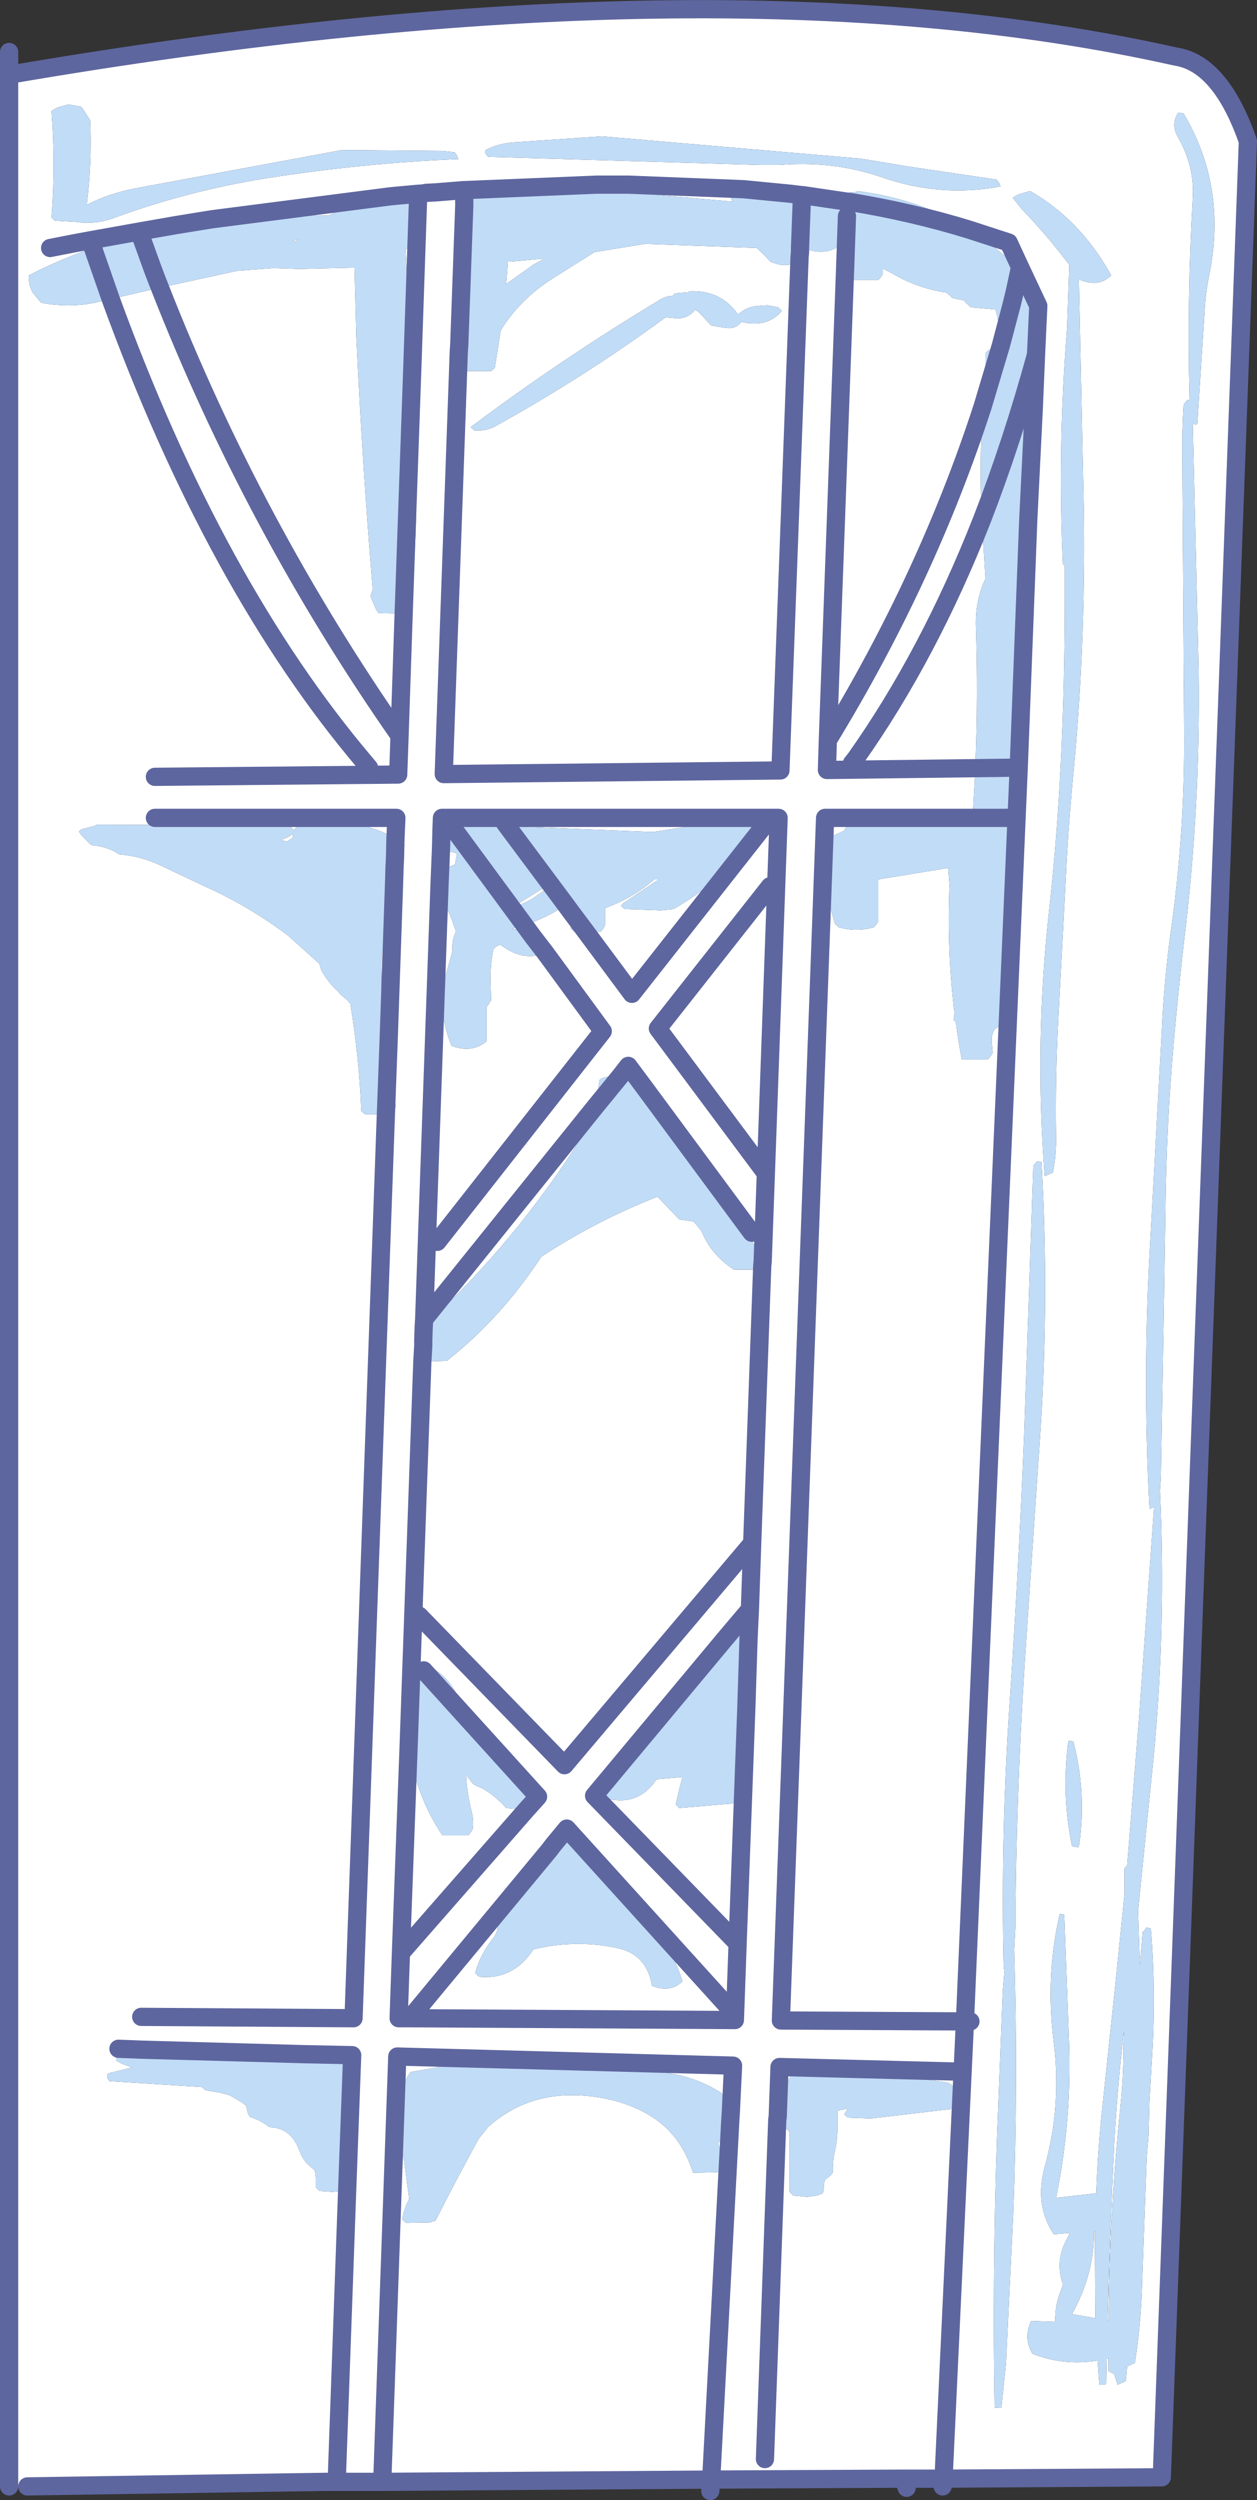
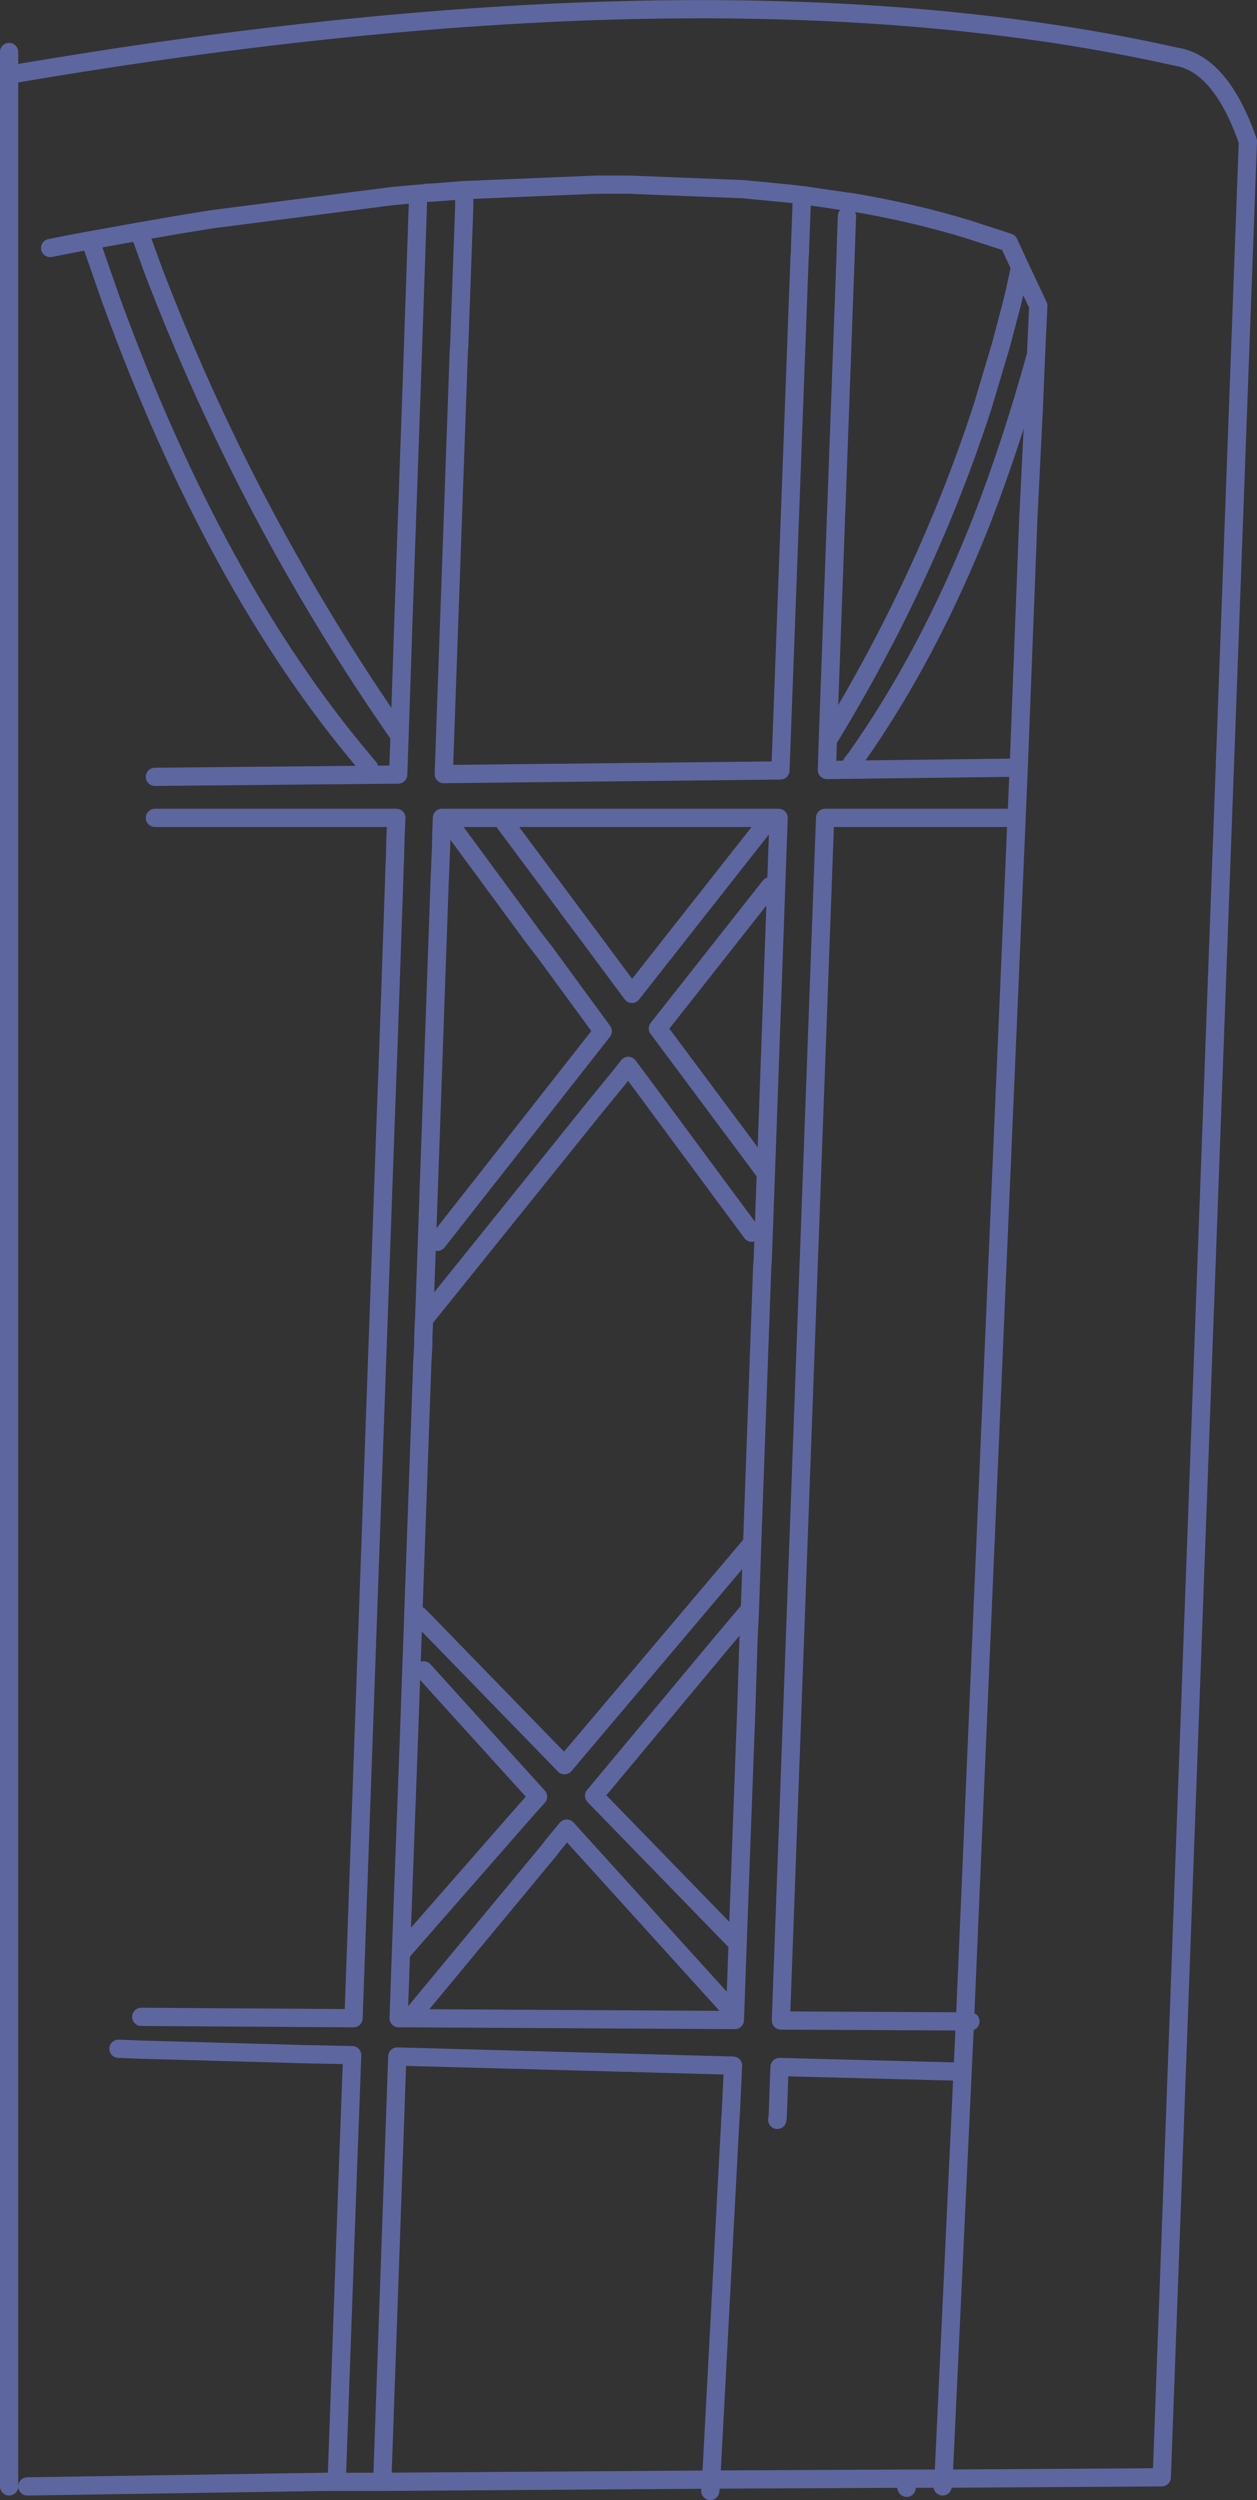
<svg xmlns="http://www.w3.org/2000/svg" height="274.2px" width="137.95px">
  <rect width="100%" height="100%" fill="#333333" stroke="none" />
  <g transform="matrix(1.0, 0.0, 0.0, 1.0, -8.0, -12.3)">
-     <path d="M126.55 43.0 Q128.6 43.85 129.95 42.5 L129.75 42.15 Q126.45 36.35 121.05 33.25 L120.0 33.55 Q119.55 33.7 119.15 34.0 L120.1 35.2 Q122.9 38.1 125.35 41.35 L125.1 48.35 Q124.05 61.3 124.65 74.25 L124.85 74.2 124.85 78.25 Q124.85 87.35 124.4 96.3 124.0 104.2 123.15 112.0 121.5 126.55 122.65 141.3 L123.55 140.9 Q123.95 138.9 123.9 136.8 123.8 130.4 124.15 124.05 L124.95 109.0 Q125.2 103.55 125.7 98.2 127.15 83.55 126.95 68.5 L126.4 42.8 126.55 43.0 M121.85 47.95 L121.95 45.85 119.95 41.6 118.7 38.9 118.4 38.8 114.4 37.5 118.4 38.8 118.7 38.9 119.95 41.6 121.95 45.85 121.85 47.95 Q121.5 45.65 119.9 44.5 L119.9 42.5 119.85 42.05 119.65 41.65 Q117.2 39.25 114.4 37.5 108.95 34.1 102.05 33.25 L102.05 33.35 100.9 33.45 100.55 33.55 100.3 33.75 100.3 34.05 100.5 34.35 96.1 33.7 96.0 33.7 94.75 33.55 96.0 33.7 96.0 34.15 95.7 34.15 94.75 33.55 94.05 33.35 93.35 33.15 89.6 33.05 Q88.9 33.3 88.3 33.75 L88.25 34.1 88.4 34.4 87.65 34.35 76.6 33.35 77.3 32.9 76.95 32.55 89.6 33.05 76.95 32.55 76.9 32.5 75.55 32.25 73.65 32.5 73.5 32.55 71.55 33.0 67.05 32.75 62.9 33.25 61.9 33.35 Q60.3 33.55 58.95 34.2 L58.8 34.25 Q58.7 34.45 58.75 34.6 L58.95 34.9 59.05 35.0 59.9 35.2 59.65 35.4 59.5 37.25 Q58.6 43.4 58.65 49.65 L58.4 50.15 58.15 50.65 58.35 50.85 58.55 51.0 58.65 51.05 58.65 52.65 59.05 53.0 61.9 53.0 62.3 52.65 62.6 50.75 62.95 48.55 Q65.0 45.2 68.55 42.9 L73.25 39.95 78.8 39.05 78.9 39.05 91.05 39.5 91.9 40.3 92.55 41.0 Q94.85 41.95 95.75 40.5 L95.9 40.15 95.8 39.9 95.5 39.4 95.8 39.45 96.75 39.7 Q98.95 40.35 100.4 39.0 L100.65 39.05 100.6 40.0 Q100.45 40.95 100.75 41.7 L101.55 43.0 104.4 43.0 104.75 42.6 104.9 42.25 104.9 41.75 106.2 42.45 Q108.85 43.95 111.9 44.4 L112.15 44.65 112.55 45.0 113.8 45.25 113.9 45.4 114.15 45.65 114.55 46.0 117.25 46.25 Q117.8 48.1 117.65 50.15 L116.45 50.75 116.15 51.0 116.15 52.9 115.85 56.85 Q115.45 63.1 115.75 69.35 L116.15 75.75 Q115.0 78.2 115.1 81.05 115.35 88.65 115.05 96.0 L115.05 96.55 98.75 96.75 98.85 93.5 Q109.75 75.65 115.85 56.85 109.75 75.65 98.85 93.5 L98.75 96.75 115.05 96.55 114.75 101.8 113.95 101.9 113.55 102.0 113.35 102.3 113.15 102.65 104.7 102.0 113.55 102.0 104.7 102.0 104.0 101.9 102.1 102.0 Q101.1 102.35 100.65 103.4 L99.45 103.95 98.8 104.25 98.6 106.15 Q98.45 109.95 99.65 113.65 L100.05 114.0 Q102.0 114.55 103.9 114.0 L104.25 113.6 104.4 113.25 104.4 111.0 104.4 108.75 112.05 107.5 112.2 109.4 Q111.9 116.55 112.75 123.4 L112.65 124.15 112.9 124.4 Q113.15 126.45 113.55 128.5 L116.4 128.5 116.75 128.1 116.95 127.75 116.85 126.65 Q116.75 125.8 117.2 125.15 L117.8 124.75 Q118.5 123.75 118.6 122.55 119.25 112.95 118.8 103.4 L118.55 103.15 118.65 102.0 119.1 96.5 120.25 79.3 120.85 69.25 121.45 57.15 121.9 49.65 121.85 47.95 M114.5 234.0 L113.9 234.0 119.8 96.5 120.85 69.25 119.8 96.5 113.9 234.0 114.5 234.0 M137.3 27.4 Q139.1 30.55 138.9 34.0 138.25 45.15 138.55 56.2 L138.3 56.15 138.25 56.2 138.2 56.3 138.15 56.35 137.9 56.65 Q137.7 59.6 137.75 62.65 L137.95 92.25 Q138.05 103.45 136.5 114.35 135.75 119.8 135.5 125.3 L134.25 148.15 Q133.35 163.1 134.15 177.8 L134.65 177.6 133.0 200.7 131.7 216.85 131.7 216.9 131.65 216.95 131.4 217.2 131.4 220.1 130.4 229.95 128.85 244.6 Q128.45 248.75 128.3 252.85 L123.9 253.35 Q125.55 245.35 125.35 236.95 L124.8 222.3 124.3 222.2 Q122.7 229.05 123.65 236.35 124.5 243.3 122.65 249.95 121.5 254.15 123.65 257.35 L125.4 257.2 125.25 257.55 Q123.7 260.15 124.65 262.85 L124.55 263.2 Q123.75 265.0 123.8 266.95 L121.15 266.85 121.05 267.1 Q120.35 268.85 121.3 270.45 124.75 271.8 128.45 271.2 L128.65 273.85 129.3 273.85 129.4 273.7 129.45 271.0 129.65 270.95 129.65 272.35 130.3 272.7 130.4 273.1 130.65 273.85 131.55 273.45 131.7 271.85 132.55 271.45 Q133.25 267.0 133.35 262.45 L133.85 248.9 134.05 246.5 134.15 242.85 134.4 238.45 Q134.9 231.0 134.3 223.8 L133.8 223.7 133.75 223.8 133.7 223.85 133.65 223.95 133.4 224.2 133.1 227.85 132.9 221.85 134.6 205.1 Q136.0 190.4 135.3 175.8 L135.4 174.4 135.75 154.55 135.9 145.15 Q136.0 135.9 136.8 126.8 137.3 121.1 137.95 115.5 139.75 100.8 139.55 85.9 L138.9 58.8 139.3 58.85 139.4 58.75 140.2 46.5 Q140.3 44.45 140.7 42.5 142.7 32.85 137.9 24.75 L137.3 24.65 Q136.45 25.95 137.3 27.4 M9.0 20.5 Q86.5 7.2 137.0 18.5 141.75 19.2 144.7 27.1 L144.95 27.8 135.5 284.0 111.55 284.15 113.9 234.0 93.7 233.9 98.55 102.0 93.7 233.9 113.9 234.0 111.55 284.15 107.15 284.15 86.05 284.25 49.95 284.5 51.6 237.85 88.45 238.85 88.2 244.05 88.45 238.85 51.6 237.85 49.95 284.5 44.95 284.5 44.5 284.5 43.55 284.5 11.0 285.0 9.0 285.0 9.0 20.5 M91.55 30.4 L93.5 30.4 Q99.35 29.9 104.65 31.7 111.2 34.0 117.8 32.75 L117.7 32.45 117.4 32.0 107.6 30.55 102.5 29.7 74.05 27.25 64.55 27.9 Q62.75 28.0 61.3 28.75 61.2 28.95 61.25 29.1 L61.55 29.5 91.55 30.4 M95.8 39.9 L95.8 39.45 95.8 39.9 M58.35 50.85 L56.7 97.2 93.65 96.8 95.75 40.5 93.65 96.8 56.7 97.2 58.35 50.85 M58.95 34.9 L58.4 50.15 58.95 34.9 M83.55 44.25 L83.55 44.35 82.4 44.45 82.05 44.5 81.8 44.75 81.75 44.8 81.55 44.75 Q81.0 44.85 80.55 45.1 69.65 51.65 59.65 59.15 L60.05 59.5 Q61.35 59.6 62.35 59.05 72.2 53.6 81.05 47.1 L82.05 47.2 Q83.45 47.35 84.3 46.25 L84.75 46.6 85.35 47.25 86.05 48.0 87.55 48.25 Q88.75 48.45 89.35 47.6 92.2 48.3 93.8 46.4 L93.4 46.0 92.05 45.75 92.05 45.85 Q90.15 45.7 89.0 46.8 87.1 44.05 83.55 44.25 M119.95 41.6 L119.85 42.05 119.95 41.6 M101.5 96.0 L101.9 95.5 Q109.9 84.2 115.75 69.35 109.9 84.2 101.9 95.5 L101.5 96.0 M98.75 97.0 L98.7 97.35 98.75 97.35 98.75 97.0 M119.8 96.5 L119.1 96.5 119.8 96.5 M98.85 93.5 L100.75 41.7 98.85 93.5 M57.9 29.0 L56.55 28.85 45.55 28.75 22.9 32.95 Q20.0 33.5 17.55 34.75 L17.55 34.5 Q18.1 30.05 17.9 25.5 L17.2 24.4 16.9 24.0 15.5 23.75 14.45 24.05 Q14.0 24.2 13.65 24.5 L13.75 26.0 Q14.05 31.0 13.65 36.15 L14.0 36.5 16.4 36.65 Q18.6 36.95 20.65 36.15 28.6 33.25 36.95 31.9 47.6 30.2 58.3 29.75 L58.2 29.45 57.9 29.0 M53.25 52.65 L53.9 33.55 54.0 33.55 54.55 33.5 54.75 33.45 55.8 33.4 58.9 33.15 58.95 33.15 59.0 33.15 73.5 32.55 59.0 33.15 58.95 33.15 58.9 33.15 55.8 33.4 54.75 33.45 54.55 33.5 54.0 33.55 53.9 33.55 53.25 52.65 52.5 39.65 53.3 39.25 53.5 37.75 53.3 34.75 52.85 34.5 51.15 33.8 51.05 33.75 50.7 33.85 Q47.25 34.5 44.0 35.95 L37.05 35.75 35.25 35.95 31.25 36.35 27.25 37.0 23.35 37.9 23.25 37.7 17.95 38.65 18.2 39.5 17.95 38.65 16.05 39.0 13.5 39.5 16.05 39.0 17.95 38.65 23.25 37.7 23.35 37.9 Q20.7 38.55 18.2 39.5 14.55 40.75 11.15 42.5 L11.15 42.9 11.25 43.6 11.55 44.35 12.5 45.5 Q15.85 46.15 19.1 45.35 L20.15 45.1 25.55 43.85 34.05 42.0 34.1 42.0 38.0 41.7 40.85 41.8 46.9 41.65 47.1 49.15 Q47.75 63.15 48.9 76.9 L48.8 77.25 48.65 77.65 48.8 78.05 49.25 79.1 49.55 79.55 52.3 79.6 52.8 79.3 Q53.85 72.25 53.65 65.0 L53.25 52.65 M25.0 97.5 L51.7 97.25 51.85 93.0 52.3 79.6 51.85 93.0 51.7 97.25 25.0 97.5 M53.9 33.55 L51.15 33.8 53.9 33.55 M31.25 36.35 L50.7 33.85 31.25 36.35 M67.75 40.65 L66.5 41.35 63.55 43.45 63.75 40.95 63.9 40.9 64.05 41.0 67.75 40.65 M46.1 252.5 L44.95 284.5 46.1 252.5 46.3 252.35 46.5 244.45 46.45 243.1 46.0 240.8 Q45.75 240.05 45.9 239.2 L46.2 238.8 46.3 238.45 45.9 238.05 44.5 237.85 41.65 237.6 46.65 237.7 46.45 243.1 46.65 237.7 41.65 237.6 25.05 236.8 23.6 237.1 22.5 237.3 21.0 237.55 20.75 238.0 20.75 238.3 21.4 238.65 22.5 239.05 21.5 239.3 20.05 239.65 19.75 239.8 19.75 240.15 20.0 240.55 30.15 241.2 30.55 241.55 32.05 241.8 33.2 242.1 34.65 242.95 35.05 243.3 35.1 243.7 35.2 244.05 35.4 244.45 36.3 244.8 37.1 245.25 37.55 245.6 Q39.9 245.65 40.8 248.05 L41.15 248.85 41.6 249.5 42.55 250.35 42.6 250.7 42.65 251.1 42.65 251.45 42.65 251.85 42.65 252.2 43.05 252.6 44.55 252.7 46.0 252.5 46.1 252.5 M21.0 237.0 L23.6 237.1 21.0 237.0 M51.85 93.0 Q35.8 70.0 25.55 43.85 35.8 70.0 51.85 93.0 M48.5 96.5 L48.0 95.9 Q31.6 76.55 20.15 45.1 31.6 76.55 48.0 95.9 L48.5 96.5 M40.3 38.8 L40.15 38.65 40.75 38.6 40.3 38.8 M23.25 37.7 L27.25 37.0 23.25 37.7 M72.3 114.5 L73.9 114.5 74.25 114.1 74.4 113.75 74.4 113.4 74.4 112.25 74.4 111.9 Q77.45 110.8 79.8 108.75 L80.3 108.75 76.35 111.4 76.15 111.65 76.55 112.0 80.55 112.15 81.9 112.0 Q84.4 110.6 86.5 108.75 L89.0 106.5 77.35 121.3 72.3 114.5 77.35 121.3 89.0 106.5 91.8 103.75 91.7 103.45 91.6 103.2 91.4 103.0 90.05 102.85 85.05 102.75 83.9 102.9 79.65 103.55 66.2 103.0 63.65 102.9 63.0 102.0 56.9 102.0 57.45 102.75 56.9 102.0 63.0 102.0 63.65 102.9 62.8 102.9 62.4 102.5 61.05 102.35 59.55 102.25 59.55 102.35 57.45 102.75 Q56.9 102.95 56.45 103.3 L55.65 104.0 56.15 104.8 56.25 105.1 56.4 105.35 56.55 105.5 58.0 105.85 58.15 106.0 58.05 106.4 58.0 106.75 57.9 107.15 56.55 107.6 56.3 107.8 56.15 107.9 56.25 108.95 Q56.55 110.95 57.45 112.8 L58.0 114.35 58.0 114.55 Q57.55 115.5 57.65 116.6 L57.2 118.25 Q55.8 122.85 57.55 127.0 59.8 127.85 61.4 126.5 L61.4 125.0 61.4 122.75 61.65 122.4 61.9 122.0 61.85 120.5 Q61.75 118.35 62.15 116.4 L62.45 116.1 62.9 115.9 Q65.45 117.85 67.85 116.8 L68.4 116.5 Q67.5 115.6 66.5 115.05 L65.55 113.75 66.5 115.05 Q65.4 114.4 64.2 114.15 L65.55 113.75 Q67.95 113.0 70.1 111.55 L70.65 111.15 70.65 112.3 70.65 114.15 71.05 114.5 72.3 114.5 M70.1 111.55 L70.65 112.3 70.1 111.55 M56.0 148.5 L74.15 125.4 67.85 116.8 74.15 125.4 56.0 148.5 M67.9 109.85 L67.8 109.9 67.5 110.1 Q65.9 111.35 64.4 111.75 L64.9 111.4 67.3 109.9 67.55 109.8 67.9 109.85 M73.35 133.65 L54.55 157.0 56.25 108.95 54.55 157.0 73.35 133.65 73.2 134.15 72.05 136.65 Q64.75 148.4 54.5 157.8 L54.55 157.0 54.5 157.8 53.65 158.55 53.95 158.85 54.45 159.3 54.55 159.4 54.55 159.65 54.45 159.9 54.1 160.4 53.85 160.8 53.65 161.15 54.05 161.55 54.35 161.65 57.05 161.55 Q63.0 156.85 67.4 150.15 L67.45 150.1 Q73.5 146.15 80.15 143.55 L82.55 146.05 84.05 146.25 84.15 146.3 85.0 147.35 Q86.05 149.95 88.55 151.55 L91.4 151.55 91.65 151.2 91.7 151.1 91.8 150.8 91.7 150.65 90.95 149.3 Q89.55 145.85 86.65 143.65 85.45 141.3 83.95 139.1 L82.1 136.15 81.15 134.45 Q80.1 132.6 78.7 131.55 L76.95 129.2 76.05 130.35 76.95 129.2 78.7 131.55 Q77.5 130.65 76.05 130.35 L75.55 130.25 74.4 130.45 74.05 130.55 73.8 130.75 73.35 133.65 M90.5 147.5 L82.1 136.15 90.5 147.5 M56.4 105.35 L56.3 107.8 56.4 105.35 M56.9 102.0 L56.5 102.0 56.45 103.3 56.5 102.0 56.9 102.0 M51.35 106.4 L51.85 106.05 52.05 105.8 52.25 105.4 52.4 105.0 52.2 104.75 51.4 104.25 51.5 102.0 25.0 102.0 51.5 102.0 51.4 104.25 Q47.5 102.0 42.05 102.75 L42.0 102.85 40.55 103.0 40.25 103.35 39.9 103.0 38.55 102.9 Q28.55 102.75 18.55 102.75 L18.5 102.85 16.95 103.25 16.65 103.5 16.9 103.85 17.65 104.65 18.05 105.0 Q19.4 105.1 20.6 105.7 L21.05 106.0 Q23.6 106.2 25.9 107.35 L30.45 109.5 Q35.35 111.7 39.6 114.9 L43.05 118.0 43.25 118.7 Q44.0 120.05 45.1 121.05 L45.4 121.4 45.95 121.85 46.2 122.1 46.45 122.4 Q47.4 128.2 47.65 134.15 L48.05 134.5 50.35 134.5 50.9 134.5 51.25 134.1 51.4 133.75 51.3 131.55 50.65 126.45 51.25 109.1 50.65 126.45 50.0 122.35 50.1 122.3 50.4 122.0 Q49.85 121.15 49.85 120.15 L49.9 117.15 49.9 116.75 50.6 116.35 50.9 116.0 Q50.9 112.5 51.25 109.1 L51.3 108.55 51.3 107.4 51.35 106.4 51.3 107.4 51.15 106.5 51.35 106.4 M23.5 233.5 L46.8 233.65 50.35 134.5 46.8 233.65 23.5 233.5 M92.5 109.5 L80.2 125.1 92.05 141.0 91.7 150.65 92.05 141.0 80.2 125.1 92.5 109.5 M38.85 104.45 L38.9 104.4 39.65 104.1 40.15 103.75 40.15 104.15 39.5 104.6 38.85 104.45 M53.15 195.25 L54.35 161.65 53.15 195.25 52.65 195.55 52.6 199.7 Q52.55 201.75 52.85 203.7 53.55 209.1 56.55 213.6 L59.4 213.6 59.75 213.15 59.9 212.85 Q60.0 211.85 59.75 210.95 59.25 208.95 59.15 206.95 L59.7 207.7 60.05 208.05 60.95 208.45 Q62.4 209.3 63.55 210.6 L65.75 210.8 Q66.4 210.6 66.9 210.1 L66.65 209.8 67.05 209.35 58.8 200.25 67.05 209.35 66.65 209.8 Q63.25 205.25 59.05 201.8 L58.95 201.45 58.8 200.25 Q58.05 196.3 54.55 194.8 L53.45 195.1 53.15 195.25 M68.25 215.25 L53.0 233.65 51.75 233.65 52.0 226.5 65.75 210.8 52.0 226.5 51.75 233.65 53.0 233.65 68.25 215.25 68.2 215.6 68.15 215.95 66.95 217.35 62.65 223.45 Q62.6 224.25 62.1 224.9 60.7 226.65 60.15 228.7 L60.55 229.1 Q64.3 229.5 66.55 226.1 71.3 224.95 75.95 226.0 79.0 226.75 79.55 230.1 81.6 230.9 82.9 229.6 81.2 224.15 76.35 220.65 L75.5 219.65 Q73.45 215.9 70.05 214.35 L68.75 214.6 68.55 214.65 68.3 214.85 68.25 215.25 M88.0 232.5 L70.2 212.85 68.75 214.6 70.2 212.85 88.0 232.5 M54.45 159.3 L54.45 159.9 54.45 159.3 M121.75 139.75 L121.65 139.85 121.4 140.15 120.4 169.4 Q119.8 184.25 118.8 199.05 117.8 213.75 118.15 228.3 L118.25 228.25 118.05 230.6 117.4 247.05 Q116.9 261.85 117.15 276.35 L117.8 276.4 117.9 276.35 118.4 271.55 119.2 255.1 Q119.75 240.45 119.3 226.1 L119.45 223.4 119.45 220.8 Q119.65 205.85 120.7 191.15 L122.2 169.05 Q123.15 154.35 122.3 139.75 L121.8 139.65 121.75 139.75 M119.0 102.0 L118.65 102.0 119.0 102.0 M98.55 102.0 L98.75 102.0 98.75 101.15 98.55 101.15 98.55 102.0 M91.6 103.2 L92.5 102.0 93.45 102.0 92.05 141.0 93.45 102.0 92.5 102.0 91.6 103.2 M102.1 102.0 L98.75 102.0 102.1 102.0 M90.15 192.0 L90.3 188.8 90.55 181.55 91.65 151.2 90.55 181.55 90.3 188.8 90.15 192.0 89.05 191.8 87.9 192.0 87.55 192.05 Q80.7 200.65 74.15 209.2 L74.55 209.55 Q78.05 210.45 80.05 207.45 L82.9 207.2 82.6 208.3 82.15 210.2 82.55 210.6 88.4 210.1 88.75 209.65 88.9 209.3 89.0 207.8 89.9 199.8 90.8 192.45 90.4 192.05 90.15 192.0 M90.3 188.8 L87.55 192.05 73.2 209.25 88.95 225.45 89.9 199.8 88.95 225.45 88.65 233.85 53.0 233.65 88.65 233.85 88.95 225.45 73.2 209.25 87.55 192.05 90.3 188.8 M92.5 102.0 L63.0 102.0 92.5 102.0 M88.2 244.05 L87.7 242.8 Q87.5 242.0 86.85 241.65 82.9 239.25 77.55 239.45 L57.05 238.8 55.95 239.05 53.05 239.55 52.75 240.0 52.6 240.3 52.4 240.7 52.15 241.05 52.15 241.45 52.1 246.7 Q52.05 248.05 52.35 249.3 L52.9 253.45 52.55 254.2 52.3 254.95 52.15 255.7 52.55 256.1 55.15 256.05 55.8 255.85 Q58.1 251.3 60.55 246.85 L61.55 245.6 Q66.75 240.9 74.6 242.5 77.65 243.15 79.9 244.7 82.85 246.75 84.05 250.6 L86.65 250.55 87.3 250.35 87.35 249.95 87.25 249.2 87.0 248.05 86.8 247.35 87.15 246.95 87.4 246.6 87.4 246.2 87.4 245.85 87.3 245.45 87.9 245.05 88.15 244.8 86.05 284.25 88.15 244.8 88.2 244.65 88.3 244.3 88.2 244.05 M131.3 236.7 Q131.3 240.1 130.95 243.4 129.75 255.2 129.65 266.85 L129.55 266.8 Q129.8 256.95 130.3 247.1 130.65 241.0 131.35 235.05 L131.3 236.7 M125.8 203.3 L125.3 203.2 125.2 203.6 Q124.5 209.3 125.65 214.8 L126.3 214.9 126.4 214.8 126.45 214.55 Q127.25 208.9 125.8 203.3 M93.3 244.8 L93.65 245.2 94.05 245.55 94.6 246.05 94.65 246.35 94.65 248.6 94.65 251.2 94.65 251.6 94.65 252.7 95.05 253.1 96.55 253.25 97.65 253.1 98.3 252.85 98.4 252.45 98.4 252.1 98.45 251.7 98.55 251.35 99.15 250.9 99.4 250.6 Q99.35 249.45 99.6 248.35 99.95 246.85 99.9 245.3 L99.9 244.95 99.9 243.8 100.8 243.6 101.05 243.55 100.85 243.85 100.65 244.2 101.05 244.55 103.55 244.65 112.9 243.55 113.2 243.15 113.3 242.8 113.15 242.45 113.0 242.05 112.9 241.7 112.8 241.3 112.4 240.95 Q112.15 240.75 111.9 240.7 L109.3 240.3 109.15 240.25 Q103.05 238.9 96.55 239.3 L96.55 239.4 95.05 239.55 Q94.6 240.25 94.25 241.1 L94.1 241.45 93.95 241.85 93.65 242.55 93.95 242.9 94.4 243.3 93.95 243.7 93.55 244.05 93.35 244.45 93.3 244.5 93.3 244.8 91.95 282.0 93.3 244.8 M113.0 239.5 L93.55 239.0 93.35 244.45 93.55 239.0 113.0 239.5 M128.05 257.1 L128.15 256.9 128.2 266.55 125.65 266.1 Q128.1 261.7 128.05 257.1 M52.85 203.7 L52.0 226.5 52.85 203.7 M54.0 189.5 L69.95 205.9 90.55 181.55 69.95 205.9 54.0 189.5" fill="#ffffff" fill-rule="evenodd" stroke="none" />
-     <path d="M126.55 43.0 L126.4 42.8 126.95 68.5 Q127.15 83.55 125.7 98.2 125.2 103.55 124.95 109.0 L124.15 124.05 Q123.8 130.4 123.9 136.8 123.95 138.9 123.55 140.9 L122.65 141.3 Q121.5 126.55 123.15 112.0 124.0 104.2 124.4 96.3 124.85 87.35 124.85 78.25 L124.85 74.2 124.65 74.25 Q124.05 61.3 125.1 48.35 L125.35 41.35 Q122.9 38.1 120.1 35.2 L119.15 34.0 Q119.55 33.7 120.0 33.55 L121.05 33.25 Q126.45 36.35 129.75 42.15 L129.95 42.5 Q128.6 43.85 126.55 43.0 M121.85 47.95 L121.9 49.65 121.45 57.15 120.85 69.25 120.25 79.3 119.1 96.5 115.05 96.55 115.05 96.0 Q115.35 88.65 115.1 81.05 115.0 78.2 116.15 75.75 L115.75 69.35 Q115.45 63.1 115.85 56.85 L116.15 52.9 116.15 51.0 116.45 50.75 117.65 50.15 Q117.8 48.1 117.25 46.25 L114.55 46.0 114.15 45.65 113.9 45.4 113.8 45.25 112.55 45.0 112.15 44.65 111.9 44.4 Q108.85 43.95 106.2 42.45 L104.9 41.75 104.9 42.25 104.75 42.6 104.4 43.0 101.55 43.0 100.75 41.7 Q100.45 40.95 100.6 40.0 L100.65 39.05 100.4 39.0 Q98.95 40.35 96.75 39.7 L95.8 39.45 96.0 34.15 95.8 39.45 95.5 39.4 95.8 39.9 95.9 40.15 95.75 40.5 Q94.85 41.95 92.55 41.0 L91.9 40.3 91.05 39.5 78.9 39.05 78.8 39.05 73.25 39.95 68.55 42.9 Q65.0 45.2 62.95 48.55 L62.6 50.75 62.3 52.65 61.9 53.0 59.05 53.0 58.65 52.65 58.65 51.05 58.55 51.0 58.35 50.85 58.4 50.15 58.35 50.85 58.15 50.65 58.4 50.15 58.65 49.65 Q58.6 43.4 59.5 37.25 L59.65 35.4 59.9 35.2 59.05 35.0 58.95 34.9 58.95 34.2 58.95 34.9 58.75 34.6 Q58.7 34.45 58.8 34.25 L58.95 34.2 Q60.3 33.55 61.9 33.35 L62.9 33.25 67.05 32.75 71.55 33.0 73.5 32.55 76.95 32.55 73.5 32.55 73.65 32.5 75.55 32.25 76.9 32.5 76.95 32.55 77.3 32.9 76.6 33.35 87.65 34.35 88.4 34.4 88.25 34.1 88.3 33.75 Q88.9 33.3 89.6 33.05 L93.35 33.15 94.05 33.35 94.75 33.55 89.6 33.05 94.75 33.55 95.7 34.15 96.0 34.15 100.95 34.85 100.5 34.35 100.3 34.05 100.3 33.75 100.55 33.55 100.9 33.45 102.05 33.35 102.05 33.25 Q108.95 34.1 114.4 37.5 108.25 35.6 101.3 34.45 L101.25 34.45 101.2 34.45 100.5 34.35 101.2 34.45 101.25 34.45 101.3 34.45 Q108.25 35.6 114.4 37.5 117.2 39.25 119.65 41.65 L119.85 42.05 119.9 42.5 119.9 44.5 Q121.5 45.65 121.85 47.95 L121.7 51.2 121.45 57.15 121.7 51.2 121.85 47.95 M137.3 27.4 Q136.45 25.95 137.3 24.65 L137.9 24.75 Q142.7 32.85 140.7 42.5 140.3 44.45 140.2 46.5 L139.4 58.75 139.3 58.85 138.9 58.8 139.55 85.9 Q139.75 100.8 137.95 115.5 137.3 121.1 136.8 126.8 136.0 135.9 135.9 145.15 L135.75 154.55 135.4 174.4 135.3 175.8 Q136.0 190.4 134.6 205.1 L132.9 221.85 133.1 227.85 133.4 224.2 133.65 223.95 133.7 223.85 133.75 223.8 133.8 223.7 134.3 223.8 Q134.9 231.0 134.4 238.45 L134.15 242.85 134.05 246.5 133.85 248.9 133.35 262.45 Q133.25 267.0 132.55 271.45 L131.7 271.85 131.55 273.45 130.65 273.85 130.4 273.1 130.3 272.7 129.65 272.35 129.65 270.95 129.45 271.0 129.4 273.7 129.3 273.85 128.65 273.85 128.45 271.2 Q124.75 271.8 121.3 270.45 120.35 268.85 121.05 267.1 L121.15 266.85 123.8 266.95 Q123.75 265.0 124.55 263.2 L124.65 262.85 Q123.7 260.15 125.25 257.55 L125.4 257.2 123.65 257.35 Q121.5 254.15 122.65 249.95 124.5 243.3 123.65 236.35 122.7 229.05 124.3 222.2 L124.8 222.3 125.35 236.95 Q125.55 245.35 123.9 253.35 L128.3 252.85 Q128.45 248.75 128.85 244.6 L130.4 229.95 131.4 220.1 131.4 217.2 131.65 216.95 131.7 216.9 131.7 216.85 133.0 200.7 134.65 177.6 134.15 177.8 Q133.35 163.1 134.25 148.15 L135.5 125.3 Q135.75 119.8 136.5 114.35 138.05 103.45 137.95 92.25 L137.75 62.65 Q137.7 59.6 137.9 56.65 L138.15 56.35 138.2 56.3 138.25 56.2 138.3 56.15 138.55 56.2 Q138.25 45.15 138.9 34.0 139.1 30.55 137.3 27.4 M91.55 30.4 L61.55 29.5 61.25 29.1 Q61.2 28.95 61.3 28.75 62.75 28.0 64.55 27.9 L74.05 27.25 102.5 29.7 107.6 30.55 117.4 32.0 117.7 32.45 117.8 32.75 Q111.2 34.0 104.65 31.7 99.35 29.9 93.5 30.4 L91.55 30.4 M100.95 36.0 L100.75 41.7 100.95 36.0 M95.8 39.9 L95.75 40.5 95.8 39.9 M83.55 44.25 Q87.1 44.05 89.0 46.8 90.15 45.7 92.05 45.85 L92.05 45.75 93.4 46.0 93.8 46.4 Q92.2 48.3 89.35 47.6 88.75 48.45 87.55 48.25 L86.05 48.0 85.35 47.25 84.75 46.6 84.3 46.25 Q83.45 47.35 82.05 47.2 L81.05 47.1 Q72.2 53.6 62.35 59.05 61.35 59.6 60.05 59.5 L59.65 59.15 Q69.65 51.65 80.55 45.1 81.0 44.85 81.55 44.75 L81.75 44.8 81.8 44.75 82.05 44.5 82.4 44.45 83.55 44.35 83.55 44.25 M119.85 42.05 L119.4 44.15 119.0 45.8 117.85 50.15 115.85 56.85 117.85 50.15 119.0 45.8 119.4 44.15 119.85 42.05 M121.7 51.2 Q119.05 60.85 115.75 69.35 119.05 60.85 121.7 51.2 M115.05 96.55 L119.1 96.5 118.65 102.0 113.55 102.0 118.65 102.0 118.55 103.15 118.8 103.4 Q119.25 112.95 118.6 122.55 118.5 123.75 117.8 124.75 L117.2 125.15 Q116.75 125.8 116.85 126.65 L116.95 127.75 116.75 128.1 116.4 128.5 113.55 128.5 Q113.15 126.45 112.9 124.4 L112.65 124.15 112.75 123.4 Q111.9 116.55 112.2 109.4 L112.05 107.5 104.4 108.75 104.4 111.0 104.4 113.25 104.25 113.6 103.9 114.0 Q102.0 114.55 100.05 114.0 L99.65 113.65 Q98.45 109.95 98.6 106.15 L98.8 104.25 99.45 103.95 100.65 103.4 Q101.1 102.35 102.1 102.0 L104.0 101.9 104.7 102.0 102.1 102.0 104.7 102.0 113.15 102.65 113.35 102.3 113.55 102.0 113.95 101.9 114.75 101.8 115.05 96.55 M57.9 29.0 L58.2 29.45 58.3 29.75 Q47.6 30.2 36.95 31.9 28.6 33.25 20.65 36.15 18.6 36.95 16.4 36.65 L14.0 36.5 13.65 36.15 Q14.05 31.0 13.75 26.0 L13.65 24.5 Q14.0 24.2 14.45 24.05 L15.5 23.75 16.9 24.0 17.2 24.4 17.9 25.5 Q18.1 30.05 17.55 34.5 L17.55 34.75 Q20.0 33.5 22.9 32.95 L45.55 28.75 56.55 28.85 57.9 29.0 M53.25 52.65 L53.65 65.0 Q53.85 72.25 52.8 79.3 L52.3 79.6 49.55 79.55 49.25 79.1 48.8 78.05 48.65 77.65 48.8 77.25 48.9 76.9 Q47.75 63.15 47.1 49.15 L46.9 41.65 40.85 41.8 38.0 41.7 34.1 42.0 34.05 42.0 25.55 43.85 25.1 42.7 24.65 41.5 23.35 37.9 24.65 41.5 25.1 42.7 25.55 43.85 20.15 45.1 19.1 45.35 Q15.85 46.15 12.5 45.5 L11.55 44.35 11.25 43.6 11.15 42.9 11.15 42.5 Q14.55 40.75 18.2 39.5 L20.15 45.1 18.2 39.5 Q20.7 38.55 23.35 37.9 L27.25 37.0 31.25 36.35 35.25 35.95 37.05 35.75 44.0 35.95 Q47.25 34.5 50.7 33.85 L51.15 33.8 50.7 33.85 51.05 33.75 51.15 33.8 52.85 34.5 53.3 34.75 53.5 37.75 53.3 39.25 52.5 39.65 53.25 52.65 52.3 79.6 53.25 52.65 M67.75 40.65 L64.05 41.0 63.9 40.9 63.75 40.95 63.55 43.45 66.5 41.35 67.75 40.65 M46.1 252.5 L46.0 252.5 44.55 252.7 43.05 252.6 42.65 252.2 42.65 251.85 42.65 251.45 42.65 251.1 42.6 250.7 42.55 250.35 41.6 249.5 41.15 248.85 40.8 248.05 Q39.9 245.65 37.55 245.6 L37.1 245.25 36.3 244.8 35.4 244.45 35.2 244.05 35.1 243.7 35.05 243.3 34.65 242.95 33.2 242.1 32.05 241.8 30.55 241.55 30.15 241.2 20.0 240.55 19.75 240.15 19.75 239.8 20.05 239.65 21.5 239.3 22.5 239.05 21.4 238.65 20.75 238.3 20.75 238.0 21.0 237.55 22.5 237.3 23.6 237.1 41.65 237.6 23.6 237.1 25.05 236.8 41.65 237.6 44.5 237.85 45.9 238.05 46.3 238.45 46.2 238.8 45.9 239.2 Q45.75 240.05 46.0 240.8 L46.45 243.1 46.5 244.45 46.3 252.35 46.1 252.5 46.45 243.1 46.1 252.5 M40.3 38.8 L40.75 38.6 40.15 38.65 40.3 38.8 M89.0 106.5 L86.5 108.75 Q84.4 110.6 81.9 112.0 L80.55 112.15 76.55 112.0 76.15 111.65 76.35 111.4 80.3 108.75 79.8 108.75 Q77.45 110.8 74.4 111.9 L74.4 112.25 74.4 113.4 74.4 113.75 74.25 114.1 73.9 114.5 72.3 114.5 70.65 112.3 72.3 114.5 71.05 114.5 70.65 114.15 70.65 112.3 70.65 111.15 70.1 111.55 Q67.95 113.0 65.55 113.75 L64.2 114.15 Q65.4 114.4 66.5 115.05 67.5 115.6 68.4 116.5 L67.85 116.8 66.5 115.05 67.85 116.8 Q65.45 117.85 62.9 115.9 L62.45 116.1 62.15 116.4 Q61.75 118.35 61.85 120.5 L61.9 122.0 61.65 122.4 61.4 122.75 61.4 125.0 61.4 126.5 Q59.8 127.85 57.55 127.0 55.8 122.85 57.2 118.25 L57.65 116.6 Q57.55 115.5 58.0 114.55 L58.0 114.35 57.45 112.8 Q56.55 110.95 56.25 108.95 L56.3 107.8 56.25 108.95 56.15 107.9 56.3 107.8 56.55 107.6 57.9 107.15 58.0 106.75 58.05 106.4 58.15 106.0 58.0 105.85 56.55 105.5 56.4 105.35 56.25 105.1 56.15 104.8 55.65 104.0 56.45 103.3 Q56.9 102.95 57.45 102.75 L59.55 102.35 59.55 102.25 61.05 102.35 62.4 102.5 62.8 102.9 63.65 102.9 66.2 103.0 79.65 103.55 83.9 102.9 85.05 102.75 90.05 102.85 91.4 103.0 91.6 103.2 89.0 106.5 91.6 103.2 91.7 103.45 91.8 103.75 89.0 106.5 M70.1 111.55 L63.65 102.9 70.1 111.55 M67.9 109.85 L67.55 109.8 67.3 109.9 64.9 111.4 64.4 111.75 Q65.9 111.35 67.5 110.1 L67.8 109.9 67.9 109.85 M73.35 133.65 L73.8 130.75 74.05 130.55 74.4 130.45 75.55 130.25 76.05 130.35 73.35 133.65 76.05 130.35 Q77.5 130.65 78.7 131.55 80.1 132.6 81.15 134.45 L82.1 136.15 78.7 131.55 82.1 136.15 83.95 139.1 Q85.45 141.3 86.65 143.65 89.55 145.85 90.95 149.3 L91.7 150.65 91.65 151.2 91.7 150.65 91.8 150.8 91.7 151.1 91.65 151.2 91.4 151.55 88.55 151.55 Q86.05 149.95 85.0 147.35 L84.15 146.3 84.05 146.25 82.55 146.05 80.15 143.55 Q73.5 146.15 67.45 150.1 L67.4 150.15 Q63.0 156.85 57.05 161.55 L54.35 161.65 54.45 159.9 54.35 161.65 54.05 161.55 53.65 161.15 53.85 160.8 54.1 160.4 54.45 159.9 54.55 159.65 54.55 159.4 54.45 159.3 53.95 158.85 53.65 158.55 54.5 157.8 Q64.75 148.4 72.05 136.65 L73.2 134.15 73.35 133.65 M57.45 102.75 L65.55 113.75 57.45 102.75 M56.4 105.35 L56.45 103.3 56.4 105.35 M51.4 104.25 L52.2 104.75 52.4 105.0 52.25 105.4 52.05 105.8 51.85 106.05 51.35 106.4 51.4 104.25 51.35 106.4 51.15 106.5 51.3 107.4 51.3 108.55 51.25 109.1 Q50.9 112.5 50.9 116.0 L50.6 116.35 49.9 116.75 49.9 117.15 49.85 120.15 Q49.85 121.15 50.4 122.0 L50.1 122.3 50.0 122.35 50.65 126.45 51.3 131.55 51.4 133.75 51.25 134.1 50.9 134.5 50.35 134.5 48.05 134.5 47.65 134.15 Q47.4 128.2 46.45 122.4 L46.2 122.1 45.95 121.85 45.4 121.4 45.1 121.05 Q44.0 120.05 43.25 118.7 L43.05 118.0 39.6 114.9 Q35.35 111.7 30.45 109.5 L25.9 107.35 Q23.6 106.2 21.05 106.0 L20.6 105.7 Q19.4 105.1 18.05 105.0 L17.65 104.65 16.9 103.85 16.65 103.5 16.95 103.25 18.5 102.85 18.55 102.75 Q28.55 102.75 38.55 102.9 L39.9 103.0 40.25 103.35 40.55 103.0 42.0 102.85 42.05 102.75 Q47.5 102.0 51.4 104.25 M50.65 126.45 L50.35 134.5 50.65 126.45 M51.3 107.4 L51.25 109.1 51.3 107.4 M38.85 104.45 L39.5 104.6 40.15 104.15 40.15 103.75 39.65 104.1 38.9 104.4 38.85 104.45 M53.15 195.25 L53.45 195.1 54.55 194.8 Q58.05 196.3 58.8 200.25 L58.95 201.45 59.05 201.8 Q63.25 205.25 66.65 209.8 L66.9 210.1 Q66.4 210.6 65.75 210.8 L63.55 210.6 Q62.4 209.3 60.95 208.45 L60.05 208.05 59.7 207.7 59.15 206.95 Q59.25 208.95 59.75 210.95 60.0 211.85 59.9 212.85 L59.75 213.15 59.4 213.6 56.55 213.6 Q53.55 209.1 52.85 203.7 52.55 201.75 52.6 199.7 L52.65 195.55 53.15 195.25 52.85 203.7 53.15 195.25 M68.25 215.25 L68.3 214.85 68.55 214.65 68.75 214.6 70.05 214.35 Q73.45 215.9 75.5 219.65 L76.35 220.65 Q81.2 224.15 82.9 229.6 81.6 230.9 79.55 230.1 79.0 226.75 75.95 226.0 71.3 224.95 66.55 226.1 64.3 229.5 60.55 229.1 L60.15 228.7 Q60.7 226.65 62.1 224.9 62.6 224.25 62.65 223.45 L66.95 217.35 68.15 215.95 68.2 215.6 68.25 215.25 68.75 214.6 68.25 215.25 M54.45 159.3 L54.5 157.8 54.45 159.3 M66.65 209.8 L65.75 210.8 66.65 209.8 M54.5 195.5 L58.8 200.25 54.5 195.5 M121.75 139.75 L121.8 139.65 122.3 139.75 Q123.15 154.35 122.2 169.05 L120.7 191.15 Q119.65 205.85 119.45 220.8 L119.45 223.4 119.3 226.1 Q119.75 240.45 119.2 255.1 L118.4 271.55 117.9 276.35 117.8 276.4 117.15 276.35 Q116.9 261.85 117.4 247.05 L118.05 230.6 118.25 228.25 118.15 228.3 Q117.8 213.75 118.8 199.05 119.8 184.25 120.4 169.4 L121.4 140.15 121.65 139.85 121.75 139.75 M90.15 192.0 L90.4 192.05 90.8 192.45 89.9 199.8 89.0 207.8 88.9 209.3 88.75 209.65 88.4 210.1 82.55 210.6 82.15 210.2 82.6 208.3 82.9 207.2 80.05 207.45 Q78.05 210.45 74.55 209.55 L74.15 209.2 Q80.7 200.65 87.55 192.05 L87.9 192.0 89.05 191.8 90.15 192.0 89.9 199.8 90.15 192.0 M125.8 203.3 Q127.25 208.9 126.45 214.55 L126.4 214.8 126.3 214.9 125.65 214.8 Q124.5 209.3 125.2 203.6 L125.3 203.2 125.8 203.3 M131.3 236.7 L131.35 235.05 Q130.65 241.0 130.3 247.1 129.8 256.95 129.55 266.8 L129.65 266.85 Q129.75 255.2 130.95 243.4 131.3 240.1 131.3 236.7 M88.15 244.8 L87.9 245.05 87.3 245.45 87.4 245.85 87.4 246.2 87.4 246.6 87.15 246.95 86.8 247.35 87.0 248.05 87.25 249.2 87.35 249.95 87.3 250.35 86.65 250.55 84.05 250.6 Q82.85 246.75 79.9 244.7 77.65 243.15 74.6 242.5 66.75 240.9 61.55 245.6 L60.55 246.85 Q58.1 251.3 55.8 255.85 L55.15 256.05 52.55 256.1 52.15 255.7 52.3 254.95 52.55 254.2 52.9 253.45 52.35 249.3 Q52.05 248.05 52.1 246.7 L52.15 241.45 52.15 241.05 52.4 240.7 52.6 240.3 52.75 240.0 53.05 239.55 55.95 239.05 57.05 238.8 77.55 239.45 Q82.9 239.25 86.85 241.65 87.5 242.0 87.7 242.8 L88.2 244.05 88.15 244.8 88.2 244.05 88.3 244.3 88.2 244.65 88.15 244.8 M93.35 244.45 L93.55 244.05 93.95 243.7 94.4 243.3 93.95 242.9 93.65 242.55 93.95 241.85 94.1 241.45 94.25 241.1 Q94.6 240.25 95.05 239.55 L96.55 239.4 96.55 239.3 Q103.05 238.9 109.15 240.25 L109.3 240.3 111.9 240.7 Q112.15 240.75 112.4 240.95 L112.8 241.3 112.9 241.7 113.0 242.05 113.15 242.45 113.3 242.8 113.2 243.15 112.9 243.55 103.55 244.65 101.05 244.55 100.65 244.2 100.85 243.85 101.05 243.55 100.8 243.6 99.9 243.8 99.9 244.95 99.9 245.3 Q99.95 246.85 99.6 248.35 99.35 249.45 99.4 250.6 L99.15 250.9 98.55 251.35 98.45 251.7 98.4 252.1 98.4 252.45 98.3 252.85 97.65 253.1 96.55 253.25 95.05 253.1 94.65 252.7 94.65 251.6 94.65 251.2 94.65 248.6 94.65 246.35 94.6 246.05 94.05 245.55 93.65 245.2 93.3 244.8 93.35 244.45 93.3 244.8 93.3 244.5 93.35 244.45 M128.05 257.1 Q128.1 261.7 125.65 266.1 L128.2 266.55 128.15 256.9 128.05 257.1" fill="#c1dcf7" fill-rule="evenodd" stroke="none" />
-     <path d="M114.4 37.5 L118.4 38.8 118.7 38.9 119.95 41.6 121.95 45.85 121.85 47.95 121.7 51.2 121.45 57.15 120.85 69.25 119.8 96.5 113.9 234.0 114.5 234.0 M9.0 20.5 Q86.5 7.2 137.0 18.5 141.75 19.2 144.7 27.1 L144.95 27.8 135.5 284.0 111.55 284.15 111.45 285.0 M89.6 33.05 L94.75 33.55 96.0 33.7 96.1 33.7 100.5 34.35 101.2 34.45 101.25 34.45 101.3 34.45 Q108.25 35.6 114.4 37.5 M96.0 34.15 L95.8 39.45 95.8 39.9 95.75 40.5 93.65 96.8 56.7 97.2 58.35 50.85 58.4 50.15 58.95 34.9 58.95 34.2 M100.75 41.7 L100.95 36.0 M96.0 34.15 L96.0 33.7 M89.6 33.05 L76.95 32.55 73.5 32.55 59.0 33.15 58.95 33.15 58.9 33.15 55.8 33.4 54.75 33.45 54.55 33.5 54.0 33.55 53.9 33.55 53.25 52.65 52.3 79.6 51.85 93.0 51.7 97.25 25.0 97.5 M115.85 56.85 L117.85 50.15 119.0 45.8 119.4 44.15 119.85 42.05 119.95 41.6 M115.75 69.35 Q119.05 60.85 121.7 51.2 M115.85 56.85 Q109.75 75.65 98.85 93.5 L98.75 96.75 115.05 96.55 119.1 96.5 119.8 96.5 M115.75 69.35 Q109.9 84.2 101.9 95.5 L101.5 96.0 M113.55 102.0 L118.65 102.0 119.0 102.0 M100.75 41.7 L98.85 93.5 M51.15 33.8 L50.7 33.85 31.25 36.35 27.25 37.0 23.25 37.7 17.95 38.65 16.05 39.0 13.5 39.5 M23.35 37.9 L24.65 41.5 25.1 42.7 25.55 43.85 Q35.8 70.0 51.85 93.0 M51.15 33.8 L53.9 33.55 M9.0 18.0 L9.0 20.5 9.0 285.0 M11.0 285.0 L43.55 284.5 44.5 284.5 44.95 284.5 46.1 252.5 46.45 243.1 46.65 237.7 41.65 237.6 23.6 237.1 21.0 237.0 M18.2 39.5 L17.95 38.65 M18.2 39.5 L20.15 45.1 Q31.6 76.55 48.0 95.9 L48.5 96.5 M23.35 37.9 L23.25 37.7 M72.3 114.5 L77.35 121.3 89.0 106.5 91.6 103.2 92.5 102.0 93.45 102.0 92.05 141.0 80.2 125.1 92.5 109.5 M63.65 102.9 L70.1 111.55 70.65 112.3 72.3 114.5 M65.55 113.75 L66.5 115.05 67.85 116.8 74.15 125.4 56.0 148.5 M63.65 102.9 L63.0 102.0 56.9 102.0 57.45 102.75 65.55 113.75 M56.25 108.95 L54.55 157.0 73.35 133.65 76.05 130.35 76.95 129.2 78.7 131.55 82.1 136.15 90.5 147.5 M56.45 103.3 L56.4 105.35 56.3 107.8 56.25 108.95 M56.45 103.3 L56.5 102.0 56.9 102.0 M51.4 104.25 L51.35 106.4 51.3 107.4 51.25 109.1 50.65 126.45 50.35 134.5 46.8 233.65 23.5 233.5 M25.0 102.0 L51.5 102.0 51.4 104.25 M91.7 150.65 L92.05 141.0 M54.35 161.65 L53.15 195.25 52.85 203.7 52.0 226.5 51.75 233.65 53.0 233.65 68.25 215.25 68.75 214.6 70.2 212.85 88.0 232.5 M58.8 200.25 L67.05 209.35 66.65 209.8 65.75 210.8 52.0 226.5 M54.55 157.0 L54.5 157.8 54.45 159.3 54.45 159.9 54.35 161.65 M58.8 200.25 L54.5 195.5 M113.55 102.0 L104.7 102.0 102.1 102.0 98.75 102.0 98.55 102.0 93.7 233.9 113.9 234.0 111.55 284.15 107.15 284.15 107.5 285.15 M91.65 151.2 L91.7 150.65 M91.65 151.2 L90.55 181.55 90.3 188.8 90.15 192.0 89.9 199.8 88.95 225.45 88.65 233.85 53.0 233.65 M88.95 225.45 L73.2 209.25 87.55 192.05 90.3 188.8 M63.0 102.0 L92.5 102.0 M88.2 244.05 L88.45 238.85 51.6 237.85 49.95 284.5 86.05 284.25 88.15 244.8 88.2 244.05 M93.3 244.8 L91.95 282.0 M93.3 244.8 L93.35 244.45 93.55 239.0 113.0 239.5 M86.05 284.25 L85.95 285.5 M86.05 284.25 L107.15 284.15 M49.95 284.5 L44.95 284.5 M90.55 181.55 L69.95 205.9 54.0 189.5" fill="none" stroke="#5e669f" stroke-linecap="round" stroke-linejoin="round" stroke-width="2.0" />
+     <path d="M114.4 37.5 L118.4 38.8 118.7 38.9 119.95 41.6 121.95 45.85 121.85 47.95 121.7 51.2 121.45 57.15 120.85 69.25 119.8 96.5 113.9 234.0 114.5 234.0 M9.0 20.5 Q86.5 7.2 137.0 18.5 141.75 19.2 144.7 27.1 L144.95 27.8 135.5 284.0 111.55 284.15 111.45 285.0 M89.6 33.05 L94.75 33.55 96.0 33.7 96.1 33.7 100.5 34.35 101.2 34.45 101.25 34.45 101.3 34.45 Q108.25 35.6 114.4 37.5 M96.0 34.15 L95.8 39.45 95.8 39.9 95.75 40.5 93.65 96.8 56.7 97.2 58.35 50.85 58.4 50.15 58.95 34.9 58.95 34.2 M100.75 41.7 L100.95 36.0 M96.0 34.15 L96.0 33.7 M89.6 33.05 L76.95 32.55 73.5 32.55 59.0 33.15 58.95 33.15 58.9 33.15 55.8 33.4 54.75 33.45 54.55 33.5 54.0 33.55 53.9 33.55 53.25 52.65 52.3 79.6 51.85 93.0 51.7 97.25 25.0 97.5 M115.85 56.85 L117.85 50.15 119.0 45.8 119.4 44.15 119.85 42.05 119.95 41.6 M115.75 69.35 Q119.05 60.85 121.7 51.2 M115.85 56.85 Q109.75 75.65 98.85 93.5 L98.75 96.75 115.05 96.55 119.1 96.5 119.8 96.5 M115.75 69.35 Q109.9 84.2 101.9 95.5 L101.5 96.0 M113.55 102.0 L118.65 102.0 119.0 102.0 M100.75 41.7 L98.85 93.5 M51.15 33.8 L50.7 33.85 31.25 36.35 27.25 37.0 23.25 37.7 17.95 38.65 16.05 39.0 13.5 39.5 M23.35 37.9 L24.65 41.5 25.1 42.7 25.55 43.85 Q35.8 70.0 51.85 93.0 M51.15 33.8 L53.9 33.55 M9.0 18.0 L9.0 20.5 9.0 285.0 M11.0 285.0 L43.55 284.5 44.5 284.5 44.95 284.5 46.1 252.5 46.45 243.1 46.65 237.7 41.65 237.6 23.6 237.1 21.0 237.0 M18.2 39.5 L17.95 38.65 M18.2 39.5 L20.15 45.1 Q31.6 76.55 48.0 95.9 L48.5 96.5 M23.35 37.9 L23.25 37.7 M72.3 114.5 L77.35 121.3 89.0 106.5 91.6 103.2 92.5 102.0 93.45 102.0 92.05 141.0 80.2 125.1 92.5 109.5 M63.65 102.9 L70.1 111.55 70.65 112.3 72.3 114.5 M65.55 113.75 L66.5 115.05 67.85 116.8 74.15 125.4 56.0 148.5 M63.65 102.9 L63.0 102.0 56.9 102.0 57.45 102.75 65.55 113.75 M56.25 108.95 L54.55 157.0 73.35 133.65 76.05 130.35 76.95 129.2 78.7 131.55 82.1 136.15 90.5 147.5 M56.45 103.3 L56.4 105.35 56.3 107.8 56.25 108.95 M56.45 103.3 L56.5 102.0 56.9 102.0 M51.4 104.25 L51.35 106.4 51.3 107.4 51.25 109.1 50.65 126.45 50.35 134.5 46.8 233.65 23.5 233.5 M25.0 102.0 L51.5 102.0 51.4 104.25 M91.7 150.65 L92.05 141.0 M54.35 161.65 L53.15 195.25 52.85 203.7 52.0 226.5 51.75 233.65 53.0 233.65 68.25 215.25 68.75 214.6 70.2 212.85 88.0 232.5 M58.8 200.25 L67.05 209.35 66.65 209.8 65.75 210.8 52.0 226.5 M54.55 157.0 L54.5 157.8 54.45 159.3 54.45 159.9 54.35 161.65 M58.8 200.25 L54.5 195.5 M113.55 102.0 L104.7 102.0 102.1 102.0 98.75 102.0 98.55 102.0 93.7 233.9 113.9 234.0 111.55 284.15 107.15 284.15 107.5 285.15 M91.65 151.2 L91.7 150.65 M91.65 151.2 L90.55 181.55 90.3 188.8 90.15 192.0 89.9 199.8 88.95 225.45 88.65 233.85 53.0 233.65 M88.95 225.45 L73.2 209.25 87.55 192.05 90.3 188.8 M63.0 102.0 L92.5 102.0 M88.2 244.05 L88.45 238.85 51.6 237.85 49.95 284.5 86.05 284.25 88.15 244.8 88.2 244.05 M93.3 244.8 M93.3 244.8 L93.35 244.45 93.55 239.0 113.0 239.5 M86.05 284.25 L85.95 285.5 M86.05 284.25 L107.15 284.15 M49.95 284.5 L44.95 284.5 M90.55 181.55 L69.95 205.9 54.0 189.5" fill="none" stroke="#5e669f" stroke-linecap="round" stroke-linejoin="round" stroke-width="2.0" />
  </g>
</svg>